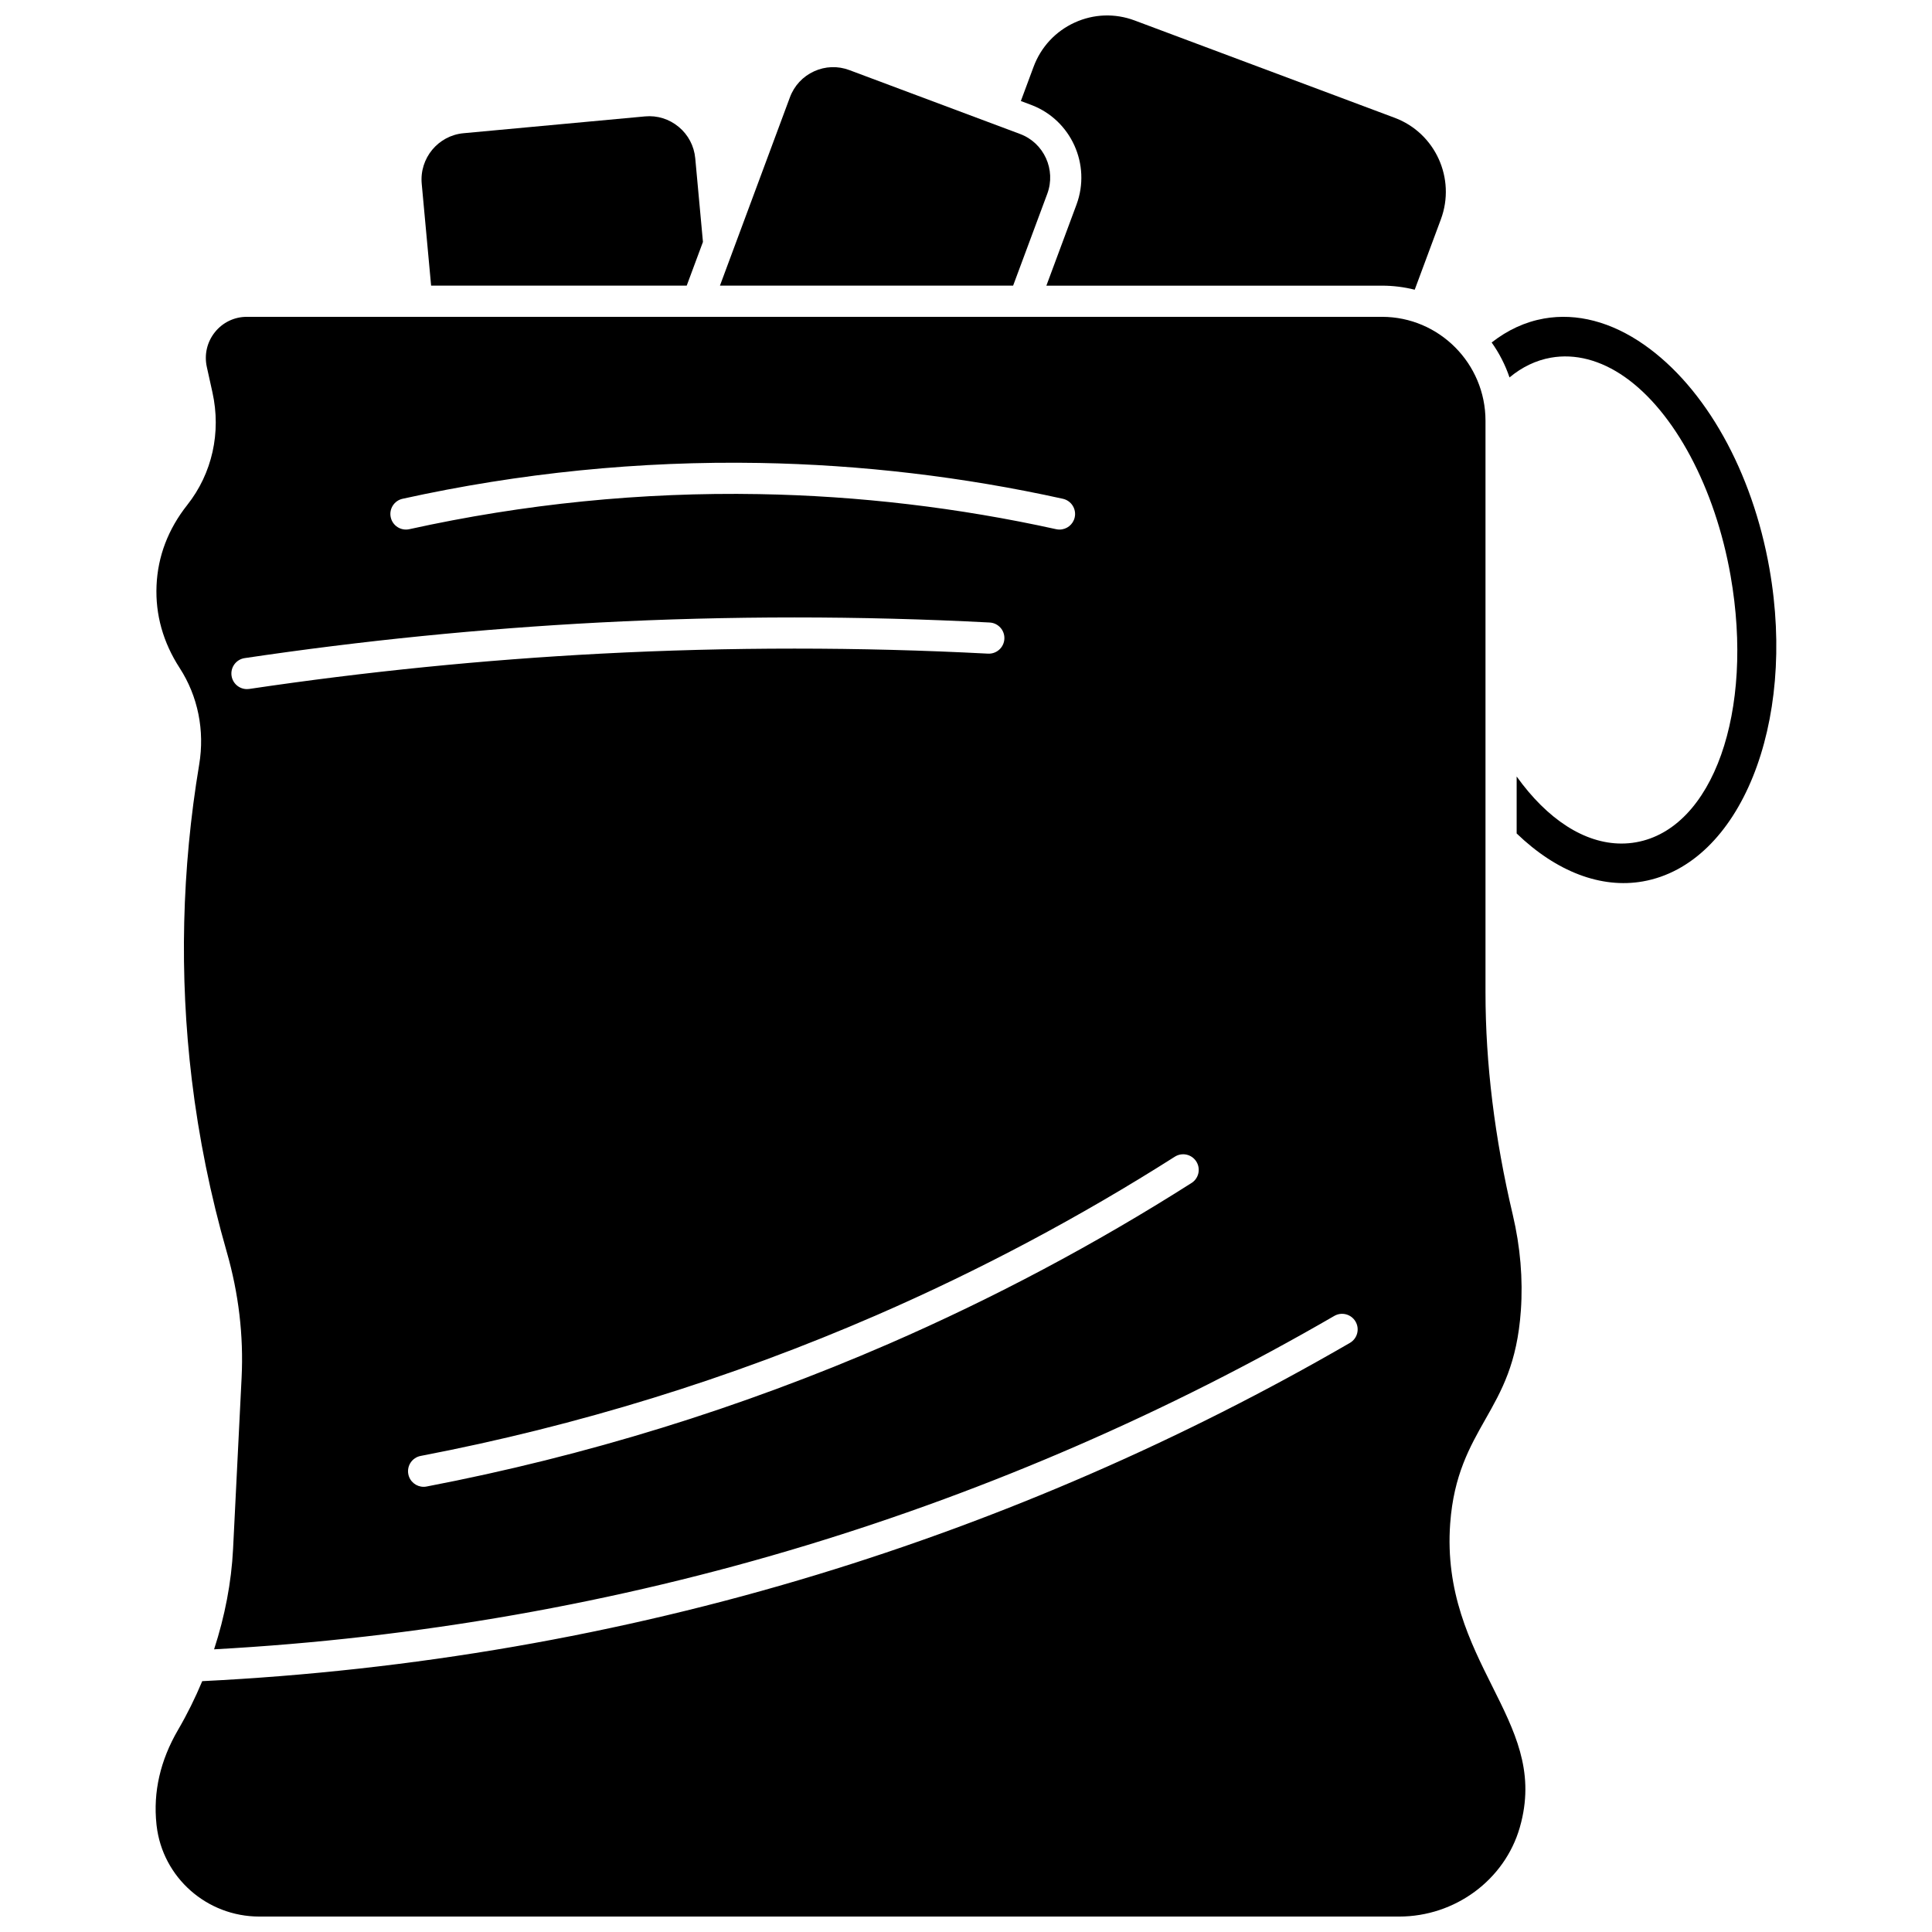
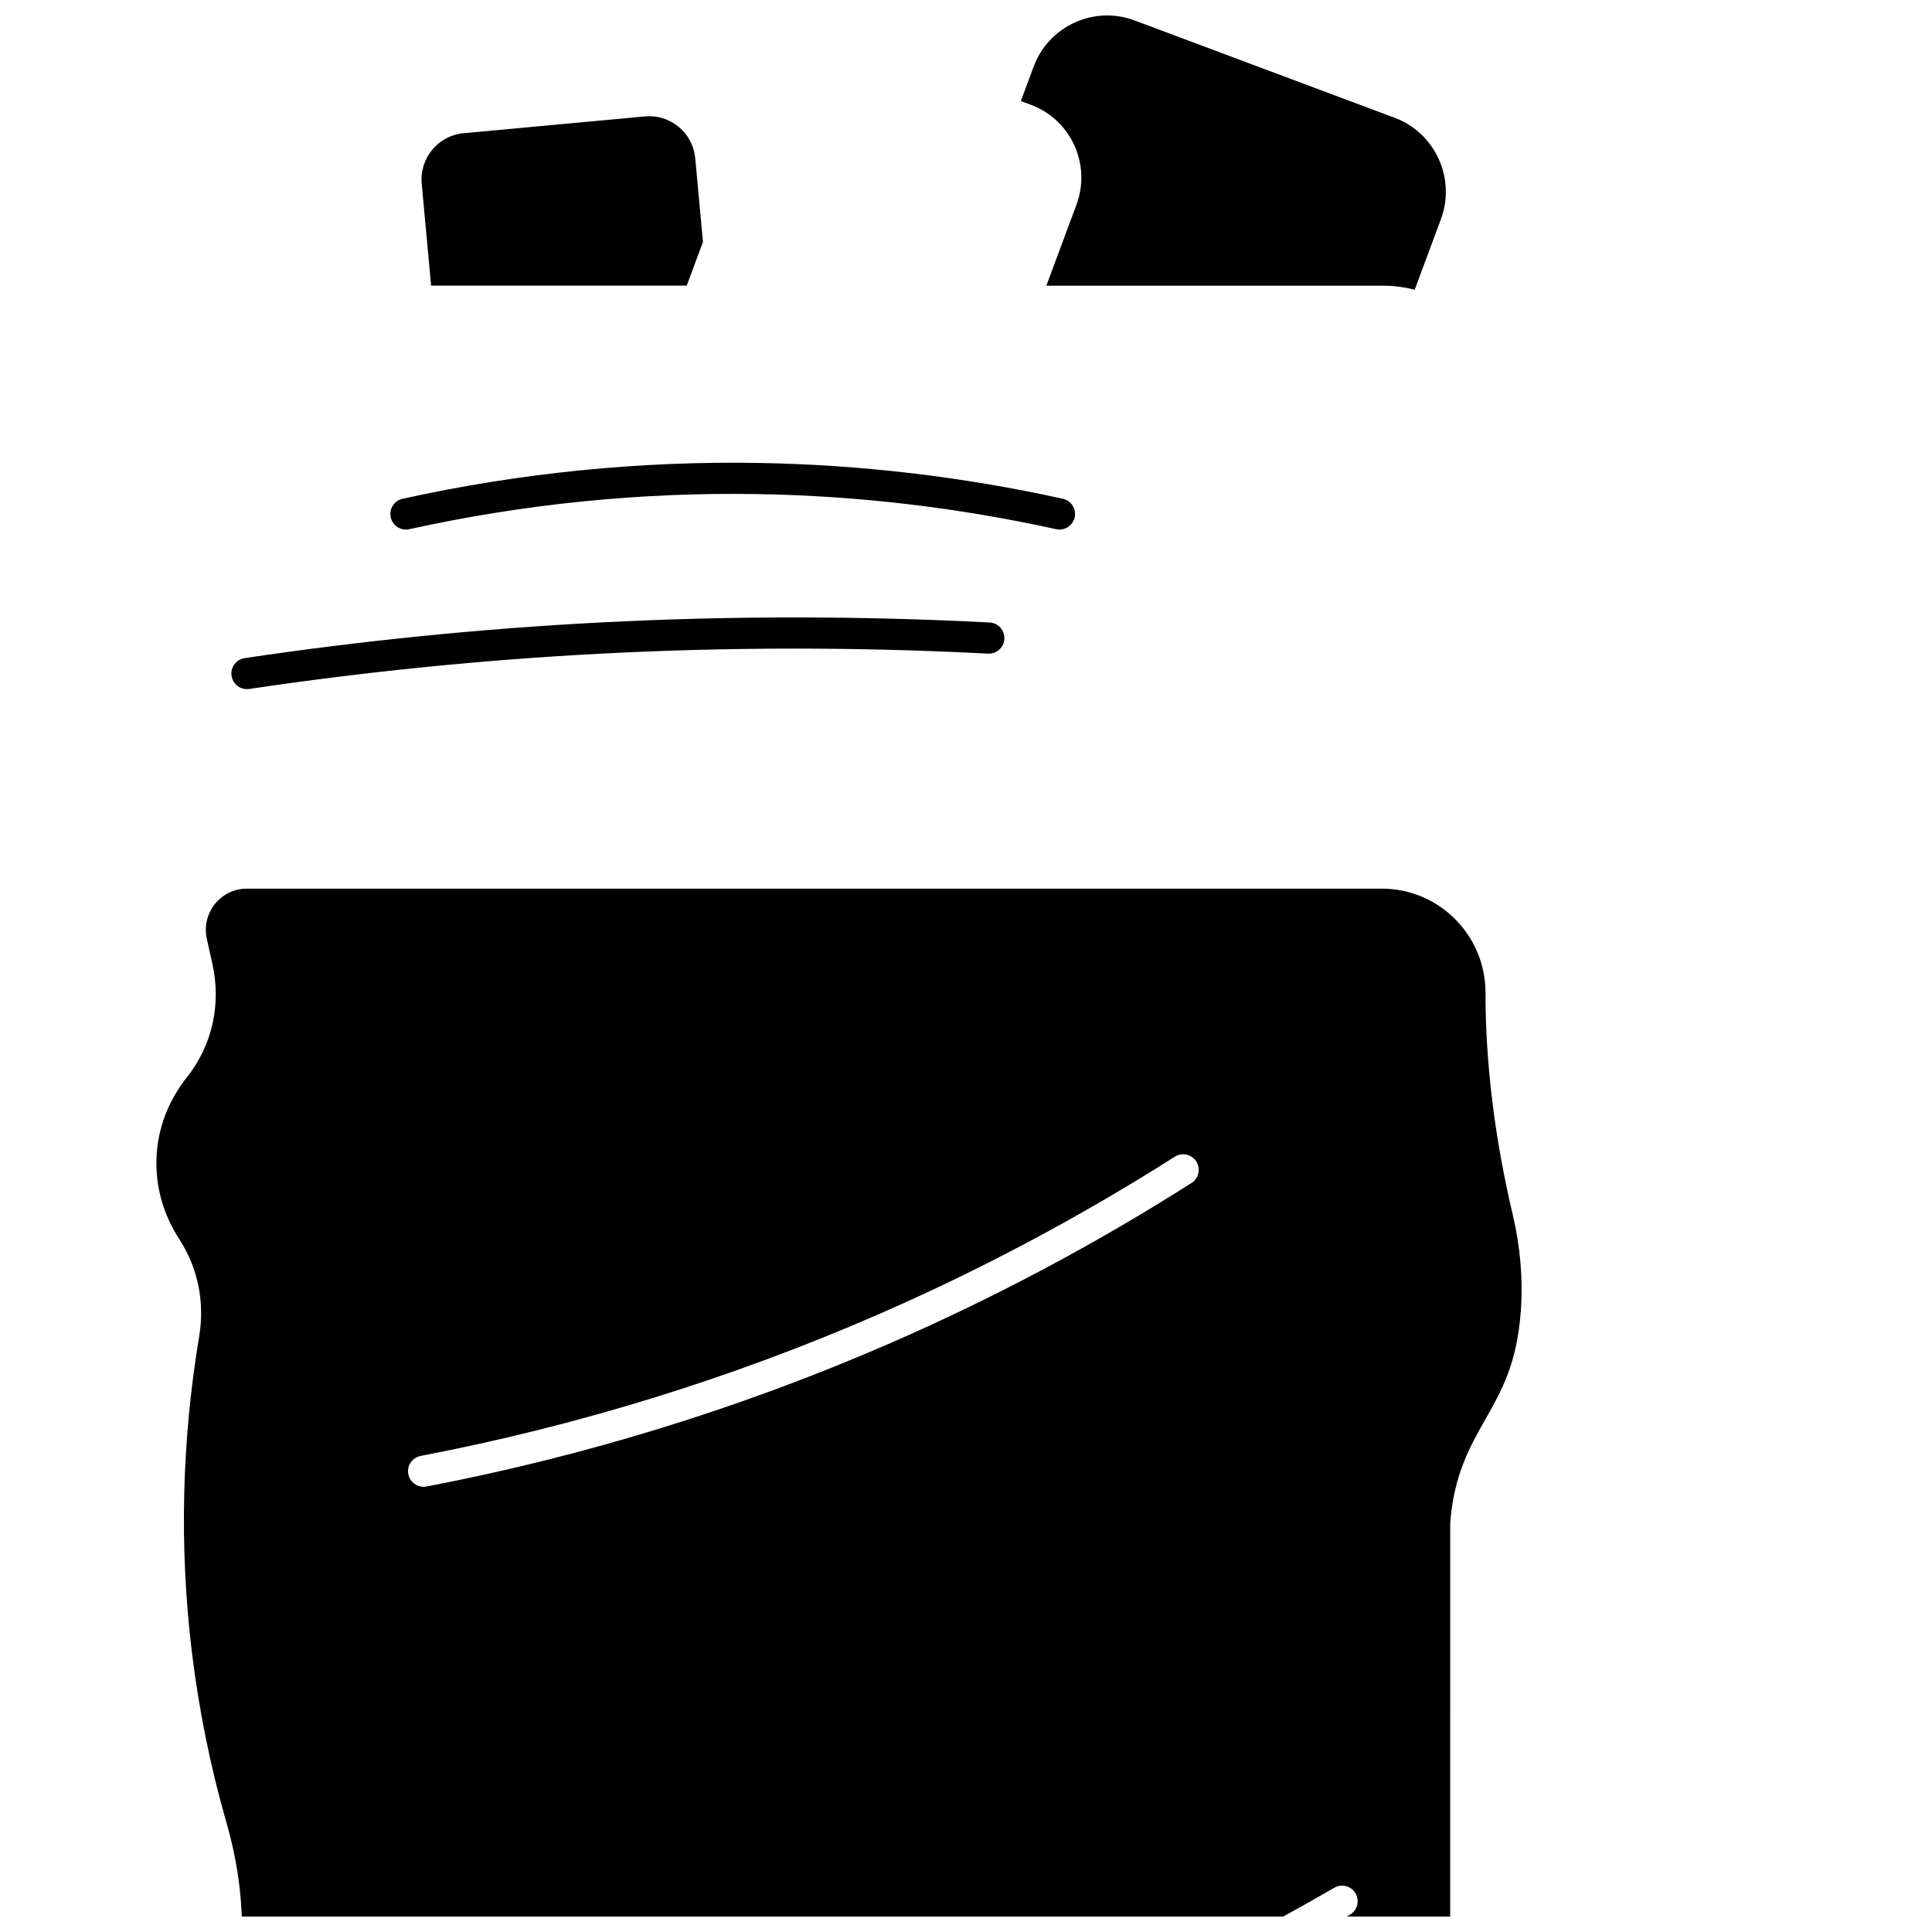
<svg xmlns="http://www.w3.org/2000/svg" width="800px" height="800px" version="1.1" viewBox="144 144 512 512">
  <defs>
    <clipPath id="b">
      <path d="m414 148.09h114v72.906h-114z" />
    </clipPath>
    <clipPath id="a">
      <path d="m185 227h364v424.9h-364z" />
    </clipPath>
  </defs>
  <path d="m258.25 219.7h67.734l4.305-11.586-2.039-22.145c-0.301-3.277-1.855-6.238-4.375-8.336-2.516-2.098-5.699-3.09-8.949-2.785l-48.094 4.457c-6.727 0.625-11.695 6.629-11.07 13.391z" />
-   <path d="m421.54 195.35c2.363-6.363-0.867-13.469-7.203-15.84l-45.254-16.938c-3.059-1.145-6.375-1.027-9.344 0.328-2.984 1.363-5.262 3.812-6.406 6.898l-18.539 49.895h77.695z" />
  <g clip-path="url(#b)">
    <path d="m429.28 198.23-7.981 21.473h88.938c2.992 0 5.898 0.375 8.676 1.074l6.934-18.656c4.016-10.805-1.473-22.875-12.238-26.902l-68.926-25.797c-5.195-1.945-10.84-1.746-15.887 0.559-5.07 2.316-8.938 6.481-10.887 11.723l-3.371 9.07 2.695 1.008c10.586 3.961 15.992 15.824 12.047 26.449z" />
  </g>
-   <path d="m612.93 294.73c-4.535-25.793-16.945-47.98-33.195-59.355-8.699-6.09-17.883-8.496-26.555-6.961-4.981 0.883-9.625 3.027-13.875 6.348 2 2.812 3.606 5.926 4.734 9.262 3.305-2.754 7.004-4.535 10.953-5.234 6.418-1.137 13.188 0.625 19.574 5.098 13.219 9.254 23.969 29.438 28.055 52.68 6.332 36.004-4.668 67.031-25.039 70.641-1.289 0.23-2.586 0.34-3.883 0.34-9.777 0-19.633-6.402-27.77-17.77v15.098c10.543 10.152 22.375 14.668 33.469 12.703 25.723-4.559 40.766-41.723 33.531-82.848z" />
  <g clip-path="url(#a)">
-     <path d="m528.32 547.68c0.934-12.746 5.191-20.258 9.309-27.527 4.336-7.648 8.43-14.875 9.414-28.836 0.586-8.336-0.137-16.887-2.148-25.414-4.793-20.285-7.223-40.086-7.223-58.855v-151.54c0-15.188-12.305-27.543-27.43-27.543h-300.84c-3.297 0-6.375 1.477-8.445 4.059-2.086 2.598-2.867 5.957-2.148 9.215l1.492 6.75c2.352 10.629-0.078 21.496-6.668 29.824-5.07 6.406-7.812 13.594-8.148 21.363-0.332 7.703 1.73 15.059 6.133 21.855 4.84 7.477 6.676 16.562 5.168 25.582-4.629 27.723-5.289 55.793-1.965 83.43 1.852 15.387 4.969 30.766 9.266 45.711 3.168 11.02 4.492 22.238 3.941 33.34l-2.266 45.465c-0.438 8.754-2.168 17.762-5.027 26.527 53.668-2.938 106.55-12.223 157.3-27.656 48.586-14.777 95.543-35.199 139.56-60.695 1.973-1.148 4.5-0.469 5.644 1.504s0.469 4.5-1.504 5.644c-44.566 25.812-92.105 46.488-141.3 61.449-52.508 15.973-107.28 25.445-162.84 28.191-1.859 4.445-4 8.781-6.426 12.938-4.688 8.039-6.609 16.434-5.707 24.953l0.047 0.43c1.598 13.711 13.301 24.062 27.215 24.062h302.07c14.801 0 27.941-9.691 31.953-23.57 0.145-0.492 0.277-0.984 0.398-1.484 3.422-13.75-1.73-24.059-7.691-35.988-5.844-11.699-12.469-24.961-11.137-43.18zm-277.63-271.5c31.043-6.856 62.871-10.047 94.582-9.492 26.965 0.473 54.012 3.664 80.395 9.492 2.227 0.492 3.637 2.695 3.144 4.922-0.426 1.926-2.133 3.238-4.027 3.238-0.297 0-0.594-0.031-0.895-0.098-25.844-5.707-52.344-8.836-78.758-9.297-31.066-0.551-62.246 2.586-92.656 9.297-2.223 0.492-4.434-0.914-4.922-3.141-0.496-2.227 0.91-4.434 3.137-4.922zm-41.246 50.441c-2.012 0-3.773-1.473-4.078-3.523-0.336-2.254 1.219-4.356 3.477-4.691 31.043-4.621 62.676-7.797 94.012-9.434 34.305-1.793 69.102-1.793 103.41 0 2.277 0.117 4.027 2.062 3.906 4.34-0.117 2.277-2.066 4.031-4.34 3.91-34.027-1.781-68.527-1.781-102.55 0-31.078 1.625-62.441 4.773-93.227 9.355-0.203 0.027-0.41 0.043-0.613 0.043zm250.31 130.89c-25.512 16.227-52.477 30.551-80.145 42.582-39.199 17.043-80.438 29.781-122.57 37.852-0.262 0.051-0.523 0.074-0.781 0.074-1.941 0-3.672-1.375-4.051-3.352-0.43-2.242 1.039-4.402 3.277-4.832 41.539-7.957 82.195-20.512 120.84-37.316 27.273-11.859 53.855-25.984 79.008-41.977 1.926-1.227 4.477-0.656 5.699 1.27 1.223 1.926 0.656 4.477-1.27 5.699z" />
+     <path d="m528.32 547.68c0.934-12.746 5.191-20.258 9.309-27.527 4.336-7.648 8.43-14.875 9.414-28.836 0.586-8.336-0.137-16.887-2.148-25.414-4.793-20.285-7.223-40.086-7.223-58.855c0-15.188-12.305-27.543-27.43-27.543h-300.84c-3.297 0-6.375 1.477-8.445 4.059-2.086 2.598-2.867 5.957-2.148 9.215l1.492 6.75c2.352 10.629-0.078 21.496-6.668 29.824-5.07 6.406-7.812 13.594-8.148 21.363-0.332 7.703 1.73 15.059 6.133 21.855 4.84 7.477 6.676 16.562 5.168 25.582-4.629 27.723-5.289 55.793-1.965 83.43 1.852 15.387 4.969 30.766 9.266 45.711 3.168 11.02 4.492 22.238 3.941 33.34l-2.266 45.465c-0.438 8.754-2.168 17.762-5.027 26.527 53.668-2.938 106.55-12.223 157.3-27.656 48.586-14.777 95.543-35.199 139.56-60.695 1.973-1.148 4.5-0.469 5.644 1.504s0.469 4.5-1.504 5.644c-44.566 25.812-92.105 46.488-141.3 61.449-52.508 15.973-107.28 25.445-162.84 28.191-1.859 4.445-4 8.781-6.426 12.938-4.688 8.039-6.609 16.434-5.707 24.953l0.047 0.43c1.598 13.711 13.301 24.062 27.215 24.062h302.07c14.801 0 27.941-9.691 31.953-23.57 0.145-0.492 0.277-0.984 0.398-1.484 3.422-13.75-1.73-24.059-7.691-35.988-5.844-11.699-12.469-24.961-11.137-43.18zm-277.63-271.5c31.043-6.856 62.871-10.047 94.582-9.492 26.965 0.473 54.012 3.664 80.395 9.492 2.227 0.492 3.637 2.695 3.144 4.922-0.426 1.926-2.133 3.238-4.027 3.238-0.297 0-0.594-0.031-0.895-0.098-25.844-5.707-52.344-8.836-78.758-9.297-31.066-0.551-62.246 2.586-92.656 9.297-2.223 0.492-4.434-0.914-4.922-3.141-0.496-2.227 0.91-4.434 3.137-4.922zm-41.246 50.441c-2.012 0-3.773-1.473-4.078-3.523-0.336-2.254 1.219-4.356 3.477-4.691 31.043-4.621 62.676-7.797 94.012-9.434 34.305-1.793 69.102-1.793 103.41 0 2.277 0.117 4.027 2.062 3.906 4.34-0.117 2.277-2.066 4.031-4.34 3.91-34.027-1.781-68.527-1.781-102.55 0-31.078 1.625-62.441 4.773-93.227 9.355-0.203 0.027-0.41 0.043-0.613 0.043zm250.31 130.89c-25.512 16.227-52.477 30.551-80.145 42.582-39.199 17.043-80.438 29.781-122.57 37.852-0.262 0.051-0.523 0.074-0.781 0.074-1.941 0-3.672-1.375-4.051-3.352-0.43-2.242 1.039-4.402 3.277-4.832 41.539-7.957 82.195-20.512 120.84-37.316 27.273-11.859 53.855-25.984 79.008-41.977 1.926-1.227 4.477-0.656 5.699 1.27 1.223 1.926 0.656 4.477-1.27 5.699z" />
  </g>
</svg>